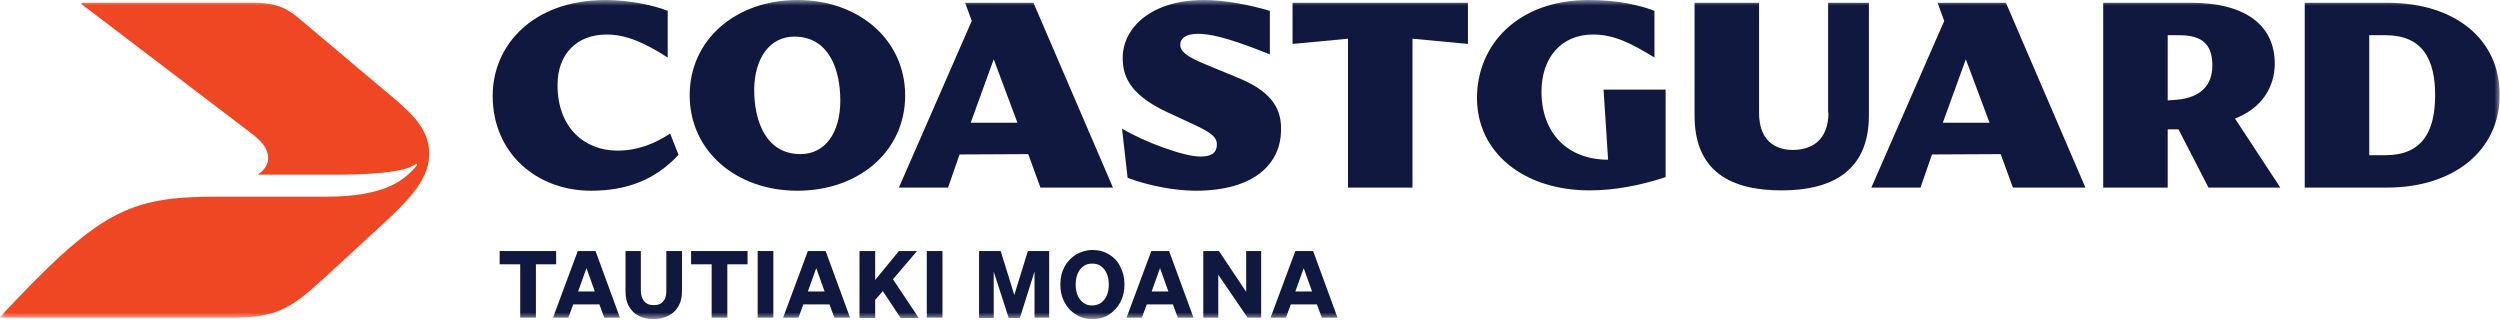
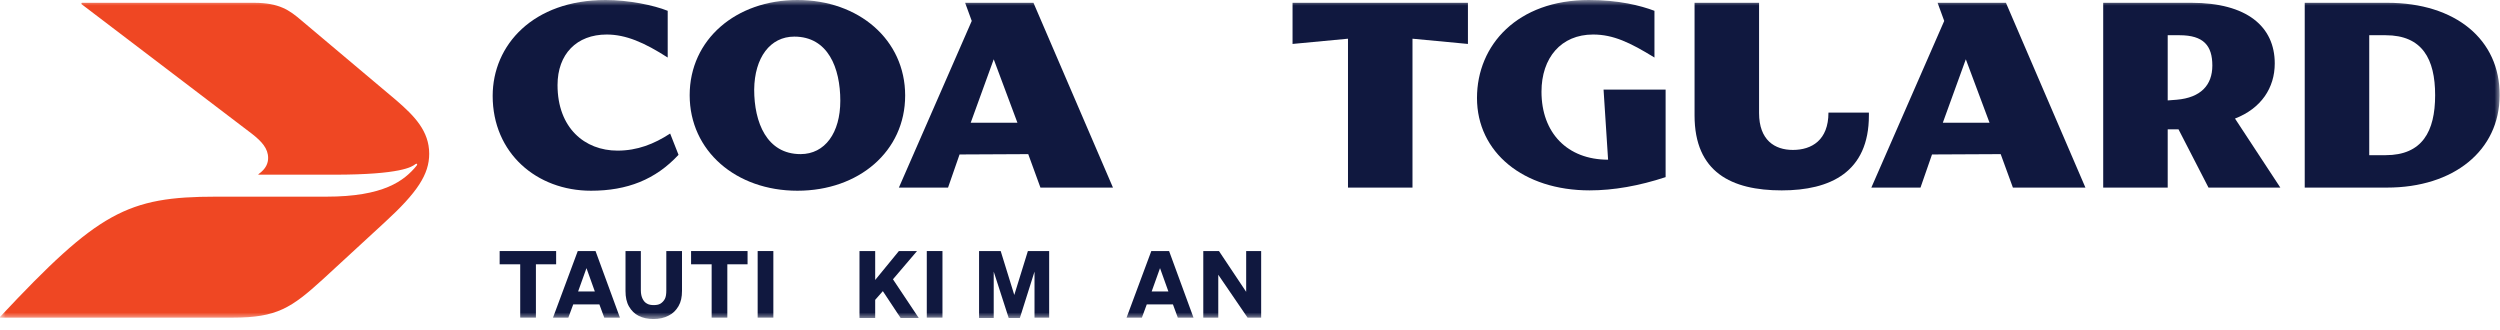
<svg xmlns="http://www.w3.org/2000/svg" width="220" height="29" viewBox="0 0 220 29" fill="none">
  <g clip-path="url(#clip0_2125_12809)">
    <mask id="mask0_2125_12809" style="mask-type:luminance" maskUnits="userSpaceOnUse" x="0" y="0" width="220" height="29">
      <path d="M220 0H0V28.075H220V0Z" fill="white" />
    </mask>
    <g mask="url(#mask0_2125_12809)">
      <path d="M54.34 13.255C51.456 13.255 49.063 11.261 49.063 7.487C49.063 4.756 50.75 3.038 53.389 3.038C55.077 3.038 56.703 3.743 58.758 5.063V0.951C57.531 0.46 55.322 0 53.297 0C46.915 0 43.355 3.958 43.355 8.438C43.355 13.47 47.222 16.784 52.008 16.784C55.199 16.784 57.685 15.802 59.71 13.623L58.973 11.752C57.562 12.672 56.089 13.255 54.34 13.255Z" fill="#10183F" />
    </g>
    <mask id="mask1_2125_12809" style="mask-type:luminance" maskUnits="userSpaceOnUse" x="0" y="0" width="220" height="29">
      <path d="M220 0H0V28.075H220V0Z" fill="white" />
    </mask>
    <g mask="url(#mask1_2125_12809)">
      <path d="M70.173 16.784C75.573 16.784 79.654 13.317 79.654 8.407C79.654 3.498 75.573 0 70.173 0C64.772 0 60.691 3.467 60.691 8.377C60.691 13.286 64.772 16.784 70.173 16.784ZM69.896 3.222C72.873 3.222 73.947 5.983 73.947 8.867C73.947 11.69 72.597 13.562 70.449 13.562C67.472 13.562 66.368 10.77 66.368 7.886C66.398 5.063 67.779 3.222 69.896 3.222Z" fill="#10183F" />
    </g>
    <mask id="mask2_2125_12809" style="mask-type:luminance" maskUnits="userSpaceOnUse" x="0" y="0" width="220" height="29">
      <path d="M220 0H0V28.075H220V0Z" fill="white" />
    </mask>
    <g mask="url(#mask2_2125_12809)">
      <path d="M91.559 16.508H97.941L90.945 0.246H84.931L85.514 1.842L79.102 16.508H83.428L84.441 13.593L90.485 13.563L91.559 16.508ZM85.422 10.801L87.448 5.217L89.534 10.801H85.422Z" fill="#10183F" />
    </g>
    <mask id="mask3_2125_12809" style="mask-type:luminance" maskUnits="userSpaceOnUse" x="0" y="0" width="220" height="29">
      <path d="M220 0H0V28.075H220V0Z" fill="white" />
    </mask>
    <g mask="url(#mask3_2125_12809)">
-       <path d="M108.864 6.812L106.041 5.646C104.323 4.94 103.862 4.48 103.862 3.927C103.862 3.437 104.261 2.976 105.427 2.976C106.992 2.976 109.201 3.774 111.748 4.787V0.951C109.938 0.43 107.821 0 105.949 0C101.285 0 98.861 2.455 98.8 4.971C98.769 6.474 99.198 8.223 102.666 9.849L104.722 10.801C106.378 11.568 107.084 11.966 107.084 12.703C107.084 13.501 106.532 13.777 105.642 13.777C104.169 13.777 100.763 12.519 98.738 11.322L99.229 15.649C101.101 16.354 103.402 16.784 105.212 16.784C110.398 16.784 112.73 14.39 112.73 11.414C112.791 9.389 111.687 7.947 108.864 6.812Z" fill="#10183F" />
-     </g>
+       </g>
    <mask id="mask4_2125_12809" style="mask-type:luminance" maskUnits="userSpaceOnUse" x="0" y="0" width="220" height="29">
      <path d="M220 0H0V28.075H220V0Z" fill="white" />
    </mask>
    <g mask="url(#mask4_2125_12809)">
      <path d="M113.744 0.246V3.867L118.623 3.406V16.508H124.299V3.406L129.178 3.867V0.246H113.744Z" fill="#10183F" />
    </g>
    <mask id="mask5_2125_12809" style="mask-type:luminance" maskUnits="userSpaceOnUse" x="0" y="0" width="220" height="29">
      <path d="M220 0H0V28.075H220V0Z" fill="white" />
    </mask>
    <g mask="url(#mask5_2125_12809)">
      <path d="M141.512 14.053C137.922 14.053 135.651 11.69 135.651 8.07C135.651 5.093 137.369 3.038 140.192 3.038C141.972 3.038 143.445 3.743 145.592 5.063V0.951C144.365 0.491 142.463 0 139.824 0C133.534 0 129.975 3.958 129.975 8.622C129.975 13.409 134.055 16.753 139.885 16.753C142.003 16.753 144.242 16.354 146.574 15.587V7.886H141.113L141.512 14.053Z" fill="#10183F" />
    </g>
    <mask id="mask6_2125_12809" style="mask-type:luminance" maskUnits="userSpaceOnUse" x="0" y="0" width="220" height="29">
      <path d="M220 0H0V28.075H220V0Z" fill="white" />
    </mask>
    <g mask="url(#mask6_2125_12809)">
-       <path d="M160.904 9.911C160.904 12.335 159.431 13.194 157.774 13.194C156.178 13.194 154.798 12.335 154.798 9.942V0.246H149.121V10.157C149.121 15.158 152.374 16.754 156.792 16.754C161.057 16.754 164.463 15.158 164.463 10.157V0.246H160.873V9.911H160.904Z" fill="#10183F" />
+       <path d="M160.904 9.911C160.904 12.335 159.431 13.194 157.774 13.194C156.178 13.194 154.798 12.335 154.798 9.942V0.246H149.121V10.157C149.121 15.158 152.374 16.754 156.792 16.754C161.057 16.754 164.463 15.158 164.463 10.157V0.246V9.911H160.904Z" fill="#10183F" />
    </g>
    <mask id="mask7_2125_12809" style="mask-type:luminance" maskUnits="userSpaceOnUse" x="0" y="0" width="220" height="29">
      <path d="M220 0H0V28.075H220V0Z" fill="white" />
    </mask>
    <g mask="url(#mask7_2125_12809)">
      <path d="M170.508 0.246L171.091 1.842L164.678 16.508H169.004L170.017 13.593L176.061 13.563L177.135 16.508H183.517L176.522 0.246H170.508ZM170.968 10.801L172.993 5.217L175.079 10.801H170.968Z" fill="#10183F" />
    </g>
    <mask id="mask8_2125_12809" style="mask-type:luminance" maskUnits="userSpaceOnUse" x="0" y="0" width="220" height="29">
      <path d="M220 0H0V28.075H220V0Z" fill="white" />
    </mask>
    <g mask="url(#mask8_2125_12809)">
      <path d="M200.178 5.585C200.178 2.333 197.724 0.246 192.845 0.246H185.082V16.508H190.758V11.384H191.71L194.348 16.508H200.669L196.68 10.433C198.982 9.543 200.178 7.733 200.178 5.585ZM191.556 8.776L190.758 8.837V3.1H191.802C193.919 3.1 194.686 4.02 194.686 5.769C194.686 7.487 193.673 8.592 191.556 8.776Z" fill="#10183F" />
    </g>
    <mask id="mask9_2125_12809" style="mask-type:luminance" maskUnits="userSpaceOnUse" x="0" y="0" width="220" height="29">
      <path d="M220 0H0V28.075H220V0Z" fill="white" />
    </mask>
    <g mask="url(#mask9_2125_12809)">
      <path d="M210.088 0.246H202.816V16.508H210.058C215.918 16.508 219.968 13.256 219.968 8.377C219.999 3.499 216.102 0.246 210.088 0.246ZM209.935 13.655H208.493V3.1H209.935C213.157 3.1 214.292 5.186 214.292 8.377C214.292 11.568 213.157 13.655 209.935 13.655Z" fill="#10183F" />
    </g>
    <mask id="mask10_2125_12809" style="mask-type:luminance" maskUnits="userSpaceOnUse" x="0" y="0" width="220" height="29">
      <path d="M220 0H0V28.075H220V0Z" fill="white" />
    </mask>
    <g mask="url(#mask10_2125_12809)">
      <path d="M48.94 23.258H47.16V27.952H45.779V23.258H43.969V22.092H48.94V23.258Z" fill="#10183F" />
      <path d="M50.843 22.092H52.407L54.555 27.952H53.175L52.745 26.786H50.444L50.014 27.952H48.664L50.843 22.092ZM51.61 23.595L50.873 25.651H52.346L51.61 23.595Z" fill="#10183F" />
      <path d="M57.5 28.075C57.009 28.075 56.579 27.983 56.211 27.799C55.843 27.615 55.566 27.339 55.352 26.971C55.137 26.602 55.045 26.142 55.045 25.62V22.092H56.395V25.559C56.395 25.866 56.456 26.111 56.548 26.295C56.641 26.48 56.763 26.633 56.947 26.725C57.101 26.817 57.316 26.848 57.53 26.848C57.745 26.848 57.96 26.817 58.113 26.725C58.267 26.633 58.42 26.48 58.512 26.295C58.604 26.111 58.635 25.866 58.635 25.559V22.092H60.016V25.59C60.016 26.142 59.924 26.572 59.709 26.94C59.494 27.308 59.218 27.584 58.85 27.768C58.451 27.983 57.99 28.075 57.5 28.075Z" fill="#10183F" />
      <path d="M65.785 23.258H64.005V27.952H62.625V23.258H60.815V22.092H65.785V23.258Z" fill="#10183F" />
      <path d="M68.055 22.092V27.952H66.674V22.092H68.055Z" fill="#10183F" />
-       <path d="M71.093 22.092H72.657L74.805 27.952H73.424L72.995 26.786H70.694L70.264 27.952H68.914L71.093 22.092ZM71.829 23.595L71.093 25.651H72.565L71.829 23.595Z" fill="#10183F" />
      <path d="M77.016 22.092V24.639L79.102 22.092H80.698L78.58 24.577L80.851 27.983H79.255L77.691 25.62L77.016 26.387V27.983H75.635V22.092H77.016Z" fill="#10183F" />
      <path d="M82.937 22.092V27.952H81.557V22.092H82.937Z" fill="#10183F" />
      <path d="M89.748 27.983H88.766L87.447 23.902V27.983H86.158V22.092H88.061L89.257 25.958L90.454 22.092H92.326V27.952H91.037V23.902L89.748 27.983Z" fill="#10183F" />
-       <path d="M93.309 25.038C93.309 24.455 93.431 23.933 93.677 23.473C93.922 23.013 94.26 22.675 94.689 22.399C95.119 22.153 95.61 22 96.132 22C96.684 22 97.175 22.123 97.604 22.399C98.034 22.644 98.371 23.013 98.586 23.473C98.832 23.933 98.954 24.455 98.954 25.038C98.954 25.621 98.832 26.142 98.586 26.602C98.341 27.063 98.003 27.4 97.604 27.676C97.205 27.953 96.684 28.075 96.132 28.075C95.579 28.075 95.088 27.953 94.689 27.676C94.26 27.431 93.922 27.063 93.677 26.602C93.431 26.142 93.309 25.621 93.309 25.038ZM97.574 25.038C97.574 24.669 97.512 24.332 97.389 24.056C97.267 23.78 97.083 23.565 96.868 23.411C96.653 23.258 96.408 23.197 96.101 23.197C95.825 23.197 95.579 23.258 95.364 23.411C95.15 23.565 94.966 23.78 94.843 24.056C94.72 24.332 94.659 24.669 94.659 25.038C94.659 25.406 94.72 25.743 94.843 26.02C94.966 26.296 95.15 26.511 95.364 26.664C95.579 26.817 95.825 26.879 96.101 26.879C96.377 26.879 96.622 26.817 96.868 26.664C97.083 26.511 97.267 26.296 97.389 26.02C97.512 25.743 97.574 25.406 97.574 25.038Z" fill="#10183F" />
      <path d="M101.315 22.092H102.88L105.028 27.952H103.647L103.218 26.786H100.916L100.487 27.952H99.137L101.315 22.092ZM102.082 23.595L101.346 25.651H102.819L102.082 23.595Z" fill="#10183F" />
      <path d="M110.982 22.092V27.952H109.785L107.208 24.178V27.952H105.889V22.092H107.269L109.663 25.682V22.092H110.982Z" fill="#10183F" />
-       <path d="M113.989 22.092H115.554L117.702 27.952H116.321L115.891 26.786H113.59L113.161 27.952H111.811L113.989 22.092ZM114.725 23.595L113.989 25.651H115.462L114.725 23.595Z" fill="#10183F" />
    </g>
    <mask id="mask11_2125_12809" style="mask-type:luminance" maskUnits="userSpaceOnUse" x="0" y="0" width="220" height="29">
      <path d="M220 0H0V28.075H220V0Z" fill="white" />
    </mask>
    <g mask="url(#mask11_2125_12809)">
      <path d="M26.54 1.811C25.466 0.89 24.576 0.246 22.337 0.246H7.21C7.179 0.246 7.148 0.307 7.179 0.369L22.183 11.783C23.042 12.458 23.595 13.072 23.595 13.9C23.595 14.361 23.41 14.851 22.766 15.312C22.705 15.342 22.735 15.373 22.766 15.373H29.394C35.316 15.373 36.267 14.667 36.543 14.453C36.574 14.422 36.666 14.391 36.696 14.422C36.727 14.453 36.696 14.545 36.666 14.575C35.561 15.925 33.751 17.306 28.719 17.306H19.023C11.198 17.306 8.652 18.656 -0.001 27.892C-0.032 27.922 -0.001 27.953 0.03 27.953H20.496C24.362 27.953 25.65 27.094 28.412 24.578L33.843 19.577C36.727 16.938 37.77 15.342 37.77 13.532C37.77 11.538 36.482 10.218 34.886 8.837L26.54 1.811Z" fill="#EF4723" />
    </g>
  </g>
  <defs>
    <clipPath id="clip0_2125_12809">
      <rect width="220" height="28.075" fill="white" />
    </clipPath>
  </defs>
</svg>